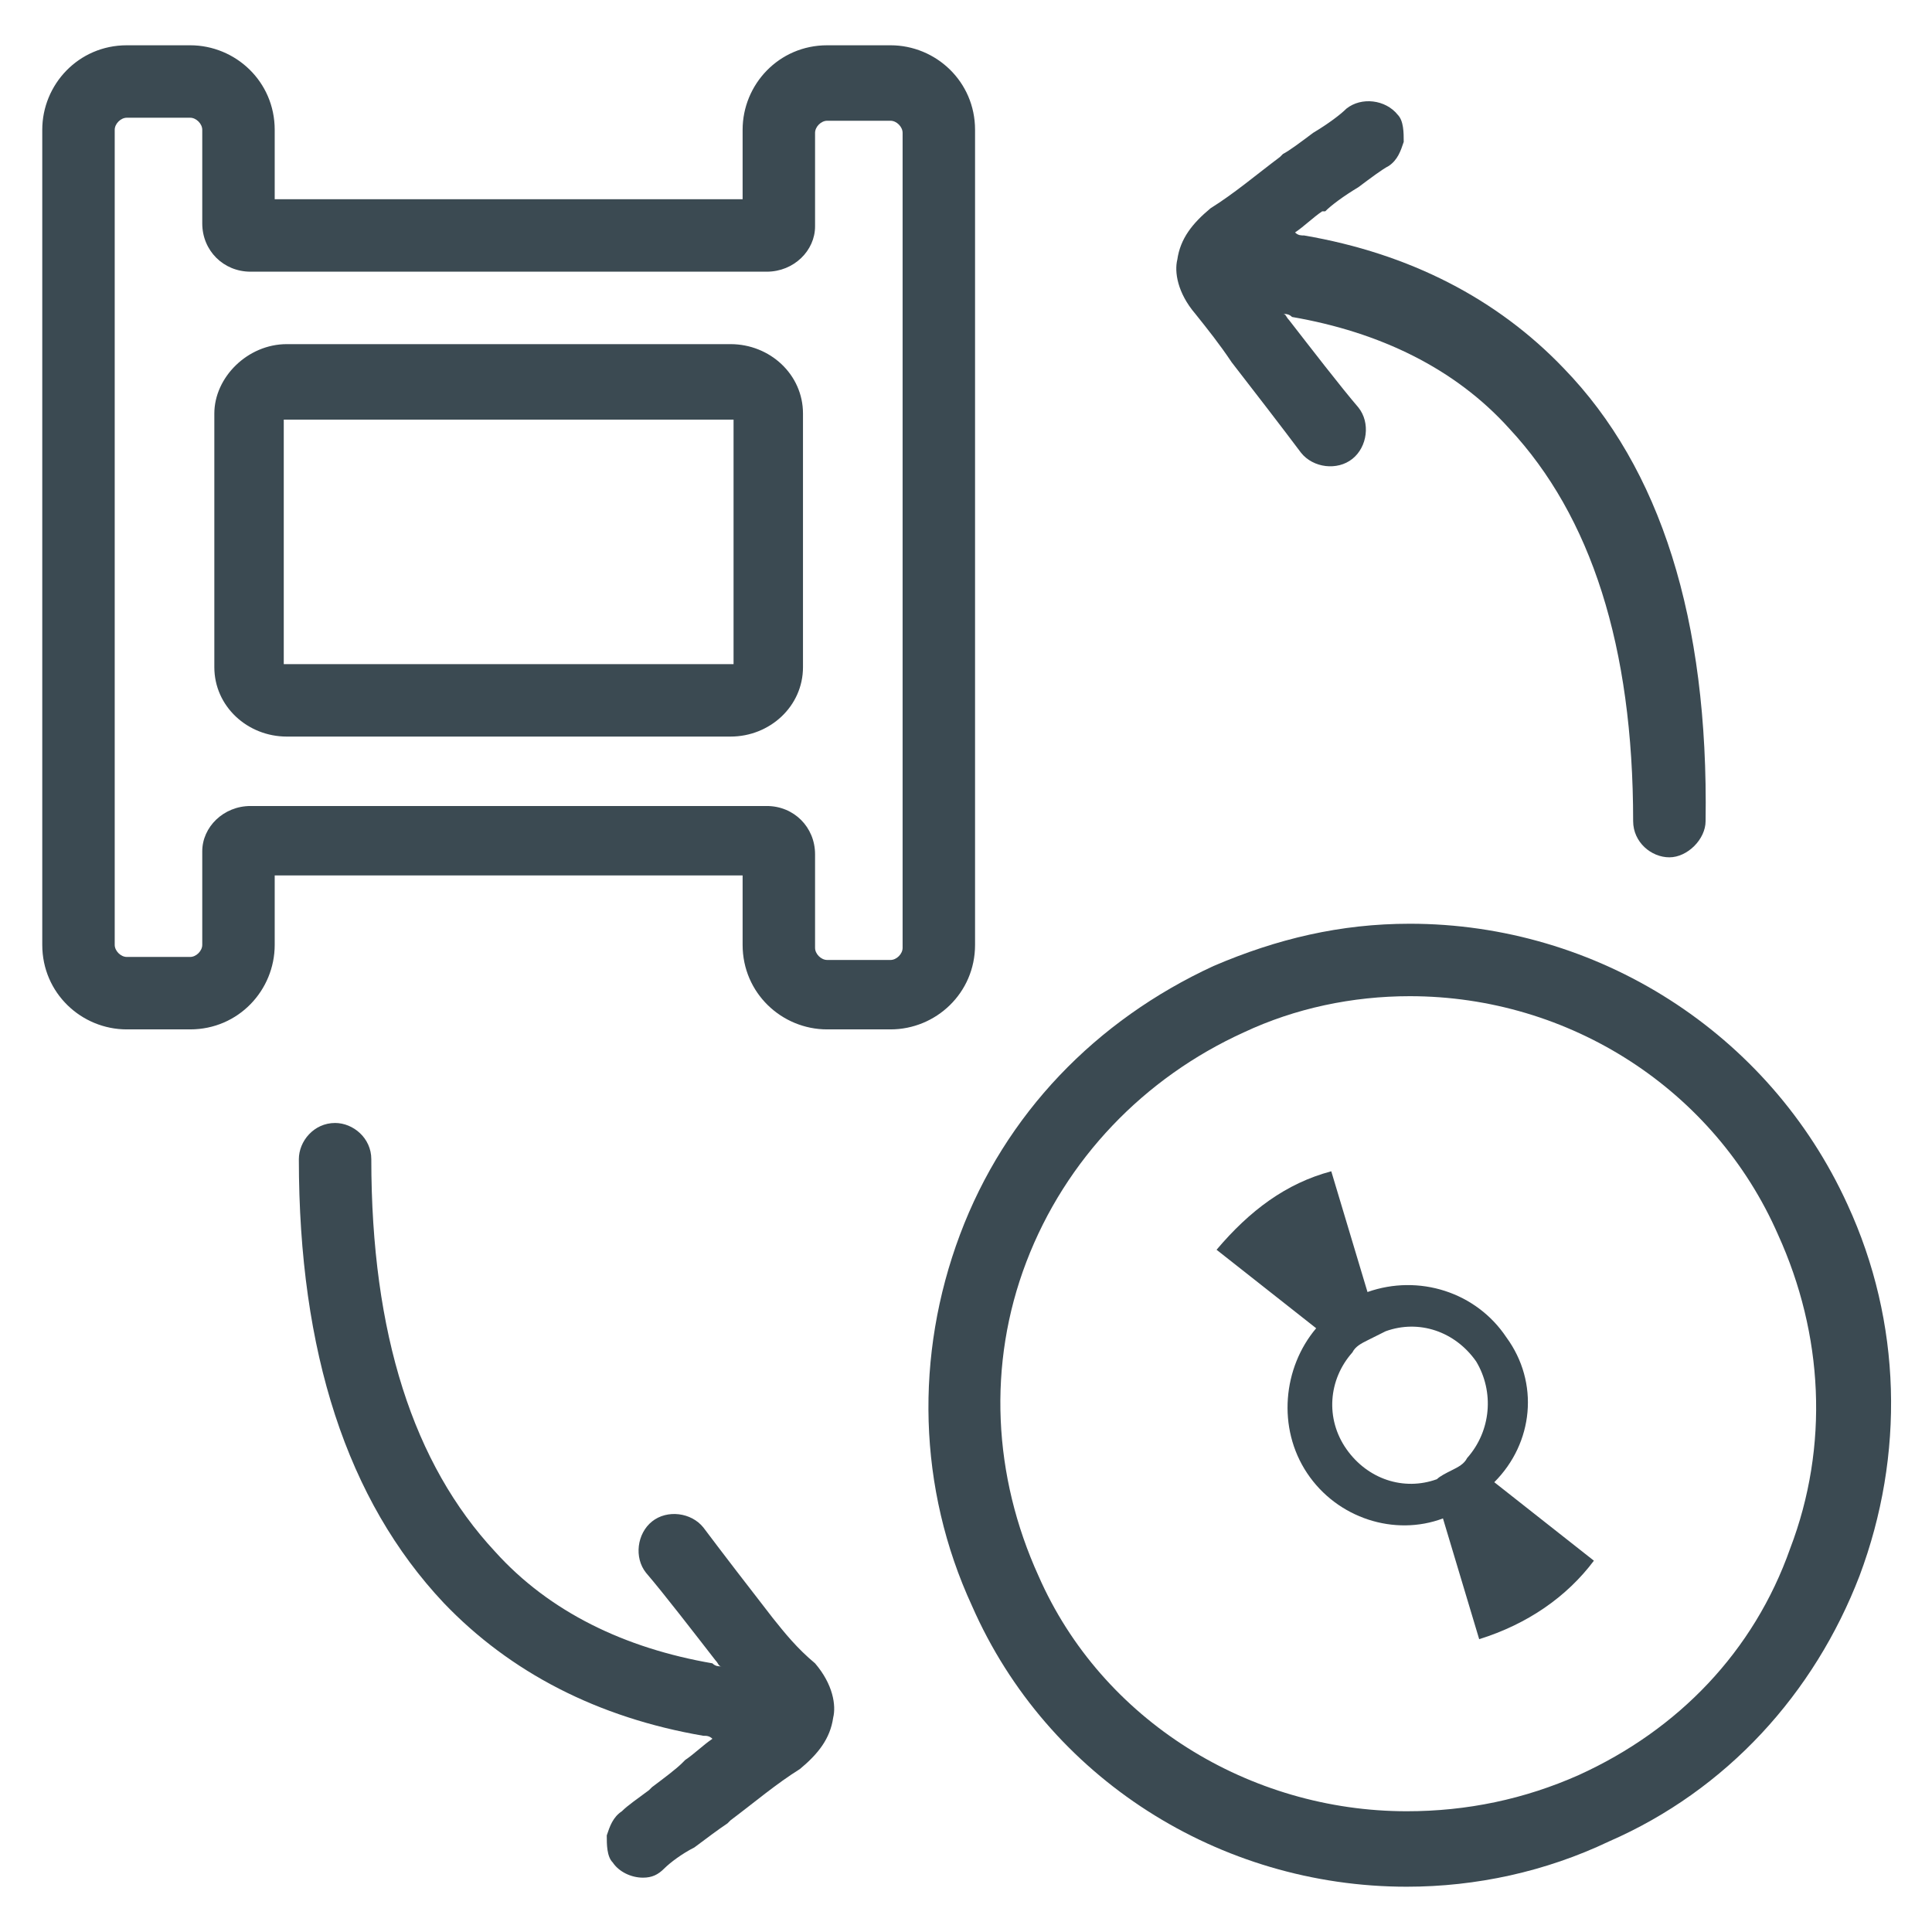
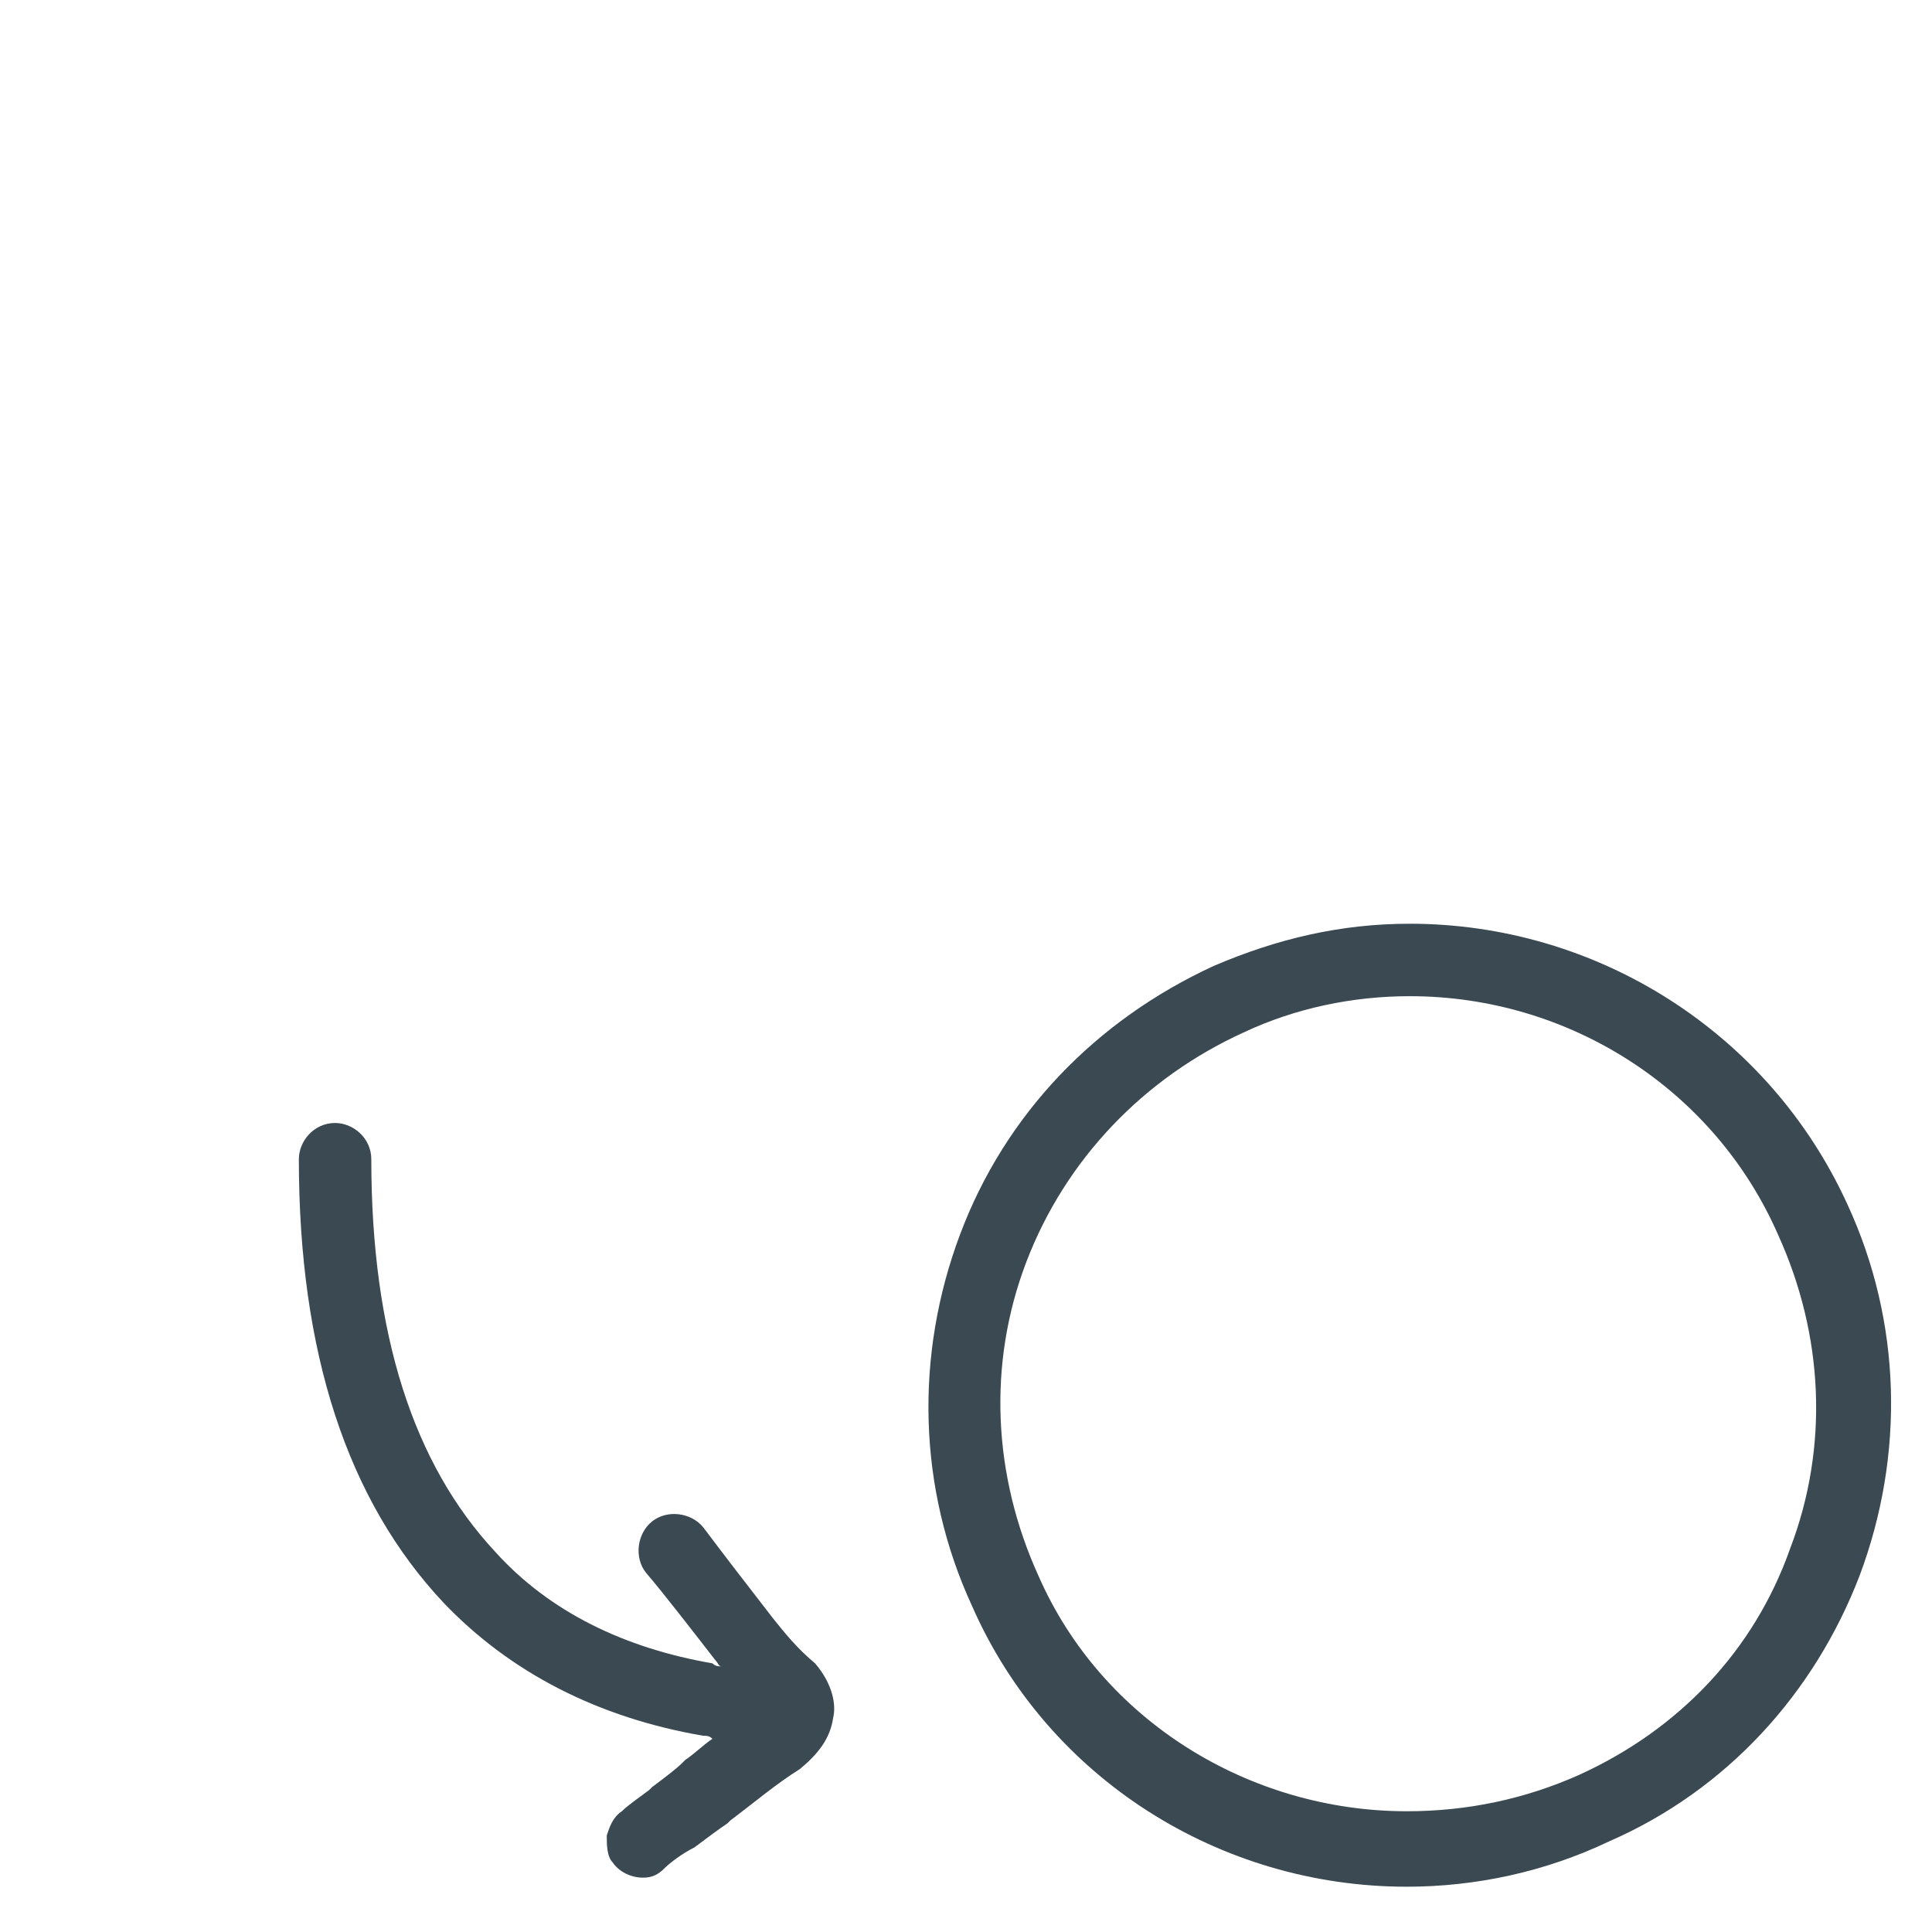
<svg xmlns="http://www.w3.org/2000/svg" id="Layer_1" viewBox="0 0 64 64">
  <g>
    <g>
      <g fill="#3b4a52">
-         <path d="m49.9 44.3c-1-1.5-2.9-2.1-4.6-1.5l-1.2-4c-1.5.4-2.7 1.3-3.8 2.6l3.3 2.6c-1.1 1.3-1.3 3.3-.3 4.8s2.9 2.1 4.5 1.5l1.2 4c1.6-.5 2.9-1.4 3.8-2.6l-3.3-2.6c1.3-1.3 1.5-3.3.4-4.8zm-1.3 4c-.1.2-.3.3-.5.4s-.4.2-.5.3c-1.1.4-2.3 0-3-1s-.6-2.3.2-3.2c.1-.2.3-.3.5-.4s.4-.2.6-.3c1.1-.4 2.3 0 3 1 .6 1 .5 2.3-.3 3.2z" />
-         <path d="m51.8 12.2c-2.2-2.3-5.1-3.8-8.6-4.4-.1 0-.2 0-.3-.1.3-.2.6-.5.9-.7h.1c.2-.2.6-.5 1.1-.8.4-.3.8-.6 1-.7.3-.2.4-.5.5-.8 0-.3 0-.7-.2-.9-.4-.5-1.2-.6-1.7-.2-.2.2-.6.5-1.1.8-.4.3-.8.6-1 .7l-.1.1c-.8.6-1.5 1.2-2.3 1.7-.6.5-1 1-1.1 1.7-.1.4 0 1.1.6 1.8.4.5.8 1 1.2 1.6.7.9 1.7 2.2 2.3 3 .4.5 1.2.6 1.7.2s.6-1.2.2-1.7c-.6-.7-1.6-2-2.3-2.9-.1-.1-.1-.2-.2-.2.1 0 .2 0 .3.1 2.9.5 5.4 1.7 7.2 3.7 2.7 2.9 4.1 7.2 4.1 13 0 .7.6 1.2 1.2 1.2s1.2-.6 1.2-1.2c.1-6.7-1.5-11.7-4.7-15z" />
        <path d="m25.6 53.6c-.7-.9-1.7-2.2-2.3-3-.4-.5-1.2-.6-1.7-.2s-.6 1.2-.2 1.7c.6.7 1.6 2 2.3 2.9.1.1.1.2.2.2-.1 0-.2 0-.3-.1-2.9-.5-5.4-1.7-7.2-3.7-2.7-2.9-4.1-7.2-4.1-13 0-.7-.6-1.2-1.2-1.2-.7 0-1.2.6-1.2 1.2 0 6.4 1.6 11.3 4.8 14.7 2.2 2.3 5.1 3.8 8.6 4.4.1 0 .2 0 .3.1-.3.2-.6.5-.9.7l-.1.1c-.2.2-.6.5-1 .8l-.1.1c-.4.3-.7.5-.9.7-.3.2-.4.5-.5.8 0 .3 0 .7.2.9.2.3.6.5 1 .5.3 0 .5-.1.7-.3s.6-.5 1-.7c.4-.3.8-.6 1.1-.8l.1-.1c.8-.6 1.5-1.2 2.3-1.7.6-.5 1-1 1.1-1.7.1-.4 0-1.1-.6-1.8-.6-.5-1-1-1.4-1.5z" />
      </g>
      <g>
        <g fill="#3b4a52">
-           <path d="m29.5 34.1h-2.1c-1.5 0-2.8-1.2-2.8-2.8v-2.3h-15.5v2.3c0 1.5-1.2 2.8-2.8 2.8h-2.1c-1.5 0-2.8-1.2-2.8-2.8v-27c0-1.5 1.2-2.8 2.8-2.8h2.1c1.5 0 2.8 1.2 2.8 2.8v2.3h15.5v-2.3c0-1.5 1.2-2.8 2.8-2.8h2.1c1.5 0 2.8 1.2 2.8 2.8v27c0 1.6-1.3 2.8-2.8 2.8zm-21.2-7.4h17.1c.9 0 1.6.7 1.6 1.6v3.1c0 .2.2.4.4.4h2.1c.2 0 .4-.2.4-.4v-27c0-.2-.2-.4-.4-.4h-2.1c-.2 0-.4.2-.4.4v3.1c0 .8-.7 1.5-1.6 1.5h-17.1c-.9 0-1.6-.7-1.6-1.6v-3.1c0-.2-.2-.4-.4-.4h-2.1c-.2 0-.4.2-.4.4v27c0 .2.2.4.4.4h2.1c.2 0 .4-.2.4-.4v-3.1c0-.8.7-1.5 1.6-1.5z" />
-           <path d="m24.2 24.4h-14.7c-1.3 0-2.4-1-2.4-2.3v-8.4c0-1.2 1.1-2.3 2.4-2.3h14.7c1.3 0 2.4 1 2.4 2.3v8.4c0 1.3-1.1 2.3-2.4 2.3zm-14.7-2.4h14.7.1v-8.1s0 0-.1 0h-14.7s0 0-.1 0v8.1z" />
-         </g>
+           </g>
      </g>
      <g>
        <g>
          <path d="m46.6 62.5c-6.2 0-11.9-3.6-14.4-9.3-1.8-3.9-1.9-8.3-.4-12.3s4.5-7.1 8.4-8.9c2.1-.9 4.2-1.4 6.5-1.4 6.2 0 11.9 3.6 14.5 9.3 1.8 3.9 1.9 8.3.4 12.3-1.5 3.9-4.4 7.1-8.3 8.8-2.1 1-4.4 1.5-6.7 1.5zm.1-29.5c-1.9 0-3.8.4-5.5 1.2-3.3 1.5-5.9 4.2-7.2 7.6s-1.1 7.1.4 10.4c2.1 4.8 7 7.8 12.2 7.8 2 0 3.9-.4 5.7-1.2 3.3-1.5 5.8-4.1 7-7.5 1.3-3.4 1.1-7.1-.4-10.4-2.1-4.8-6.9-7.9-12.2-7.9z" fill="#3b4a52" />
        </g>
      </g>
    </g>
  </g>
</svg>